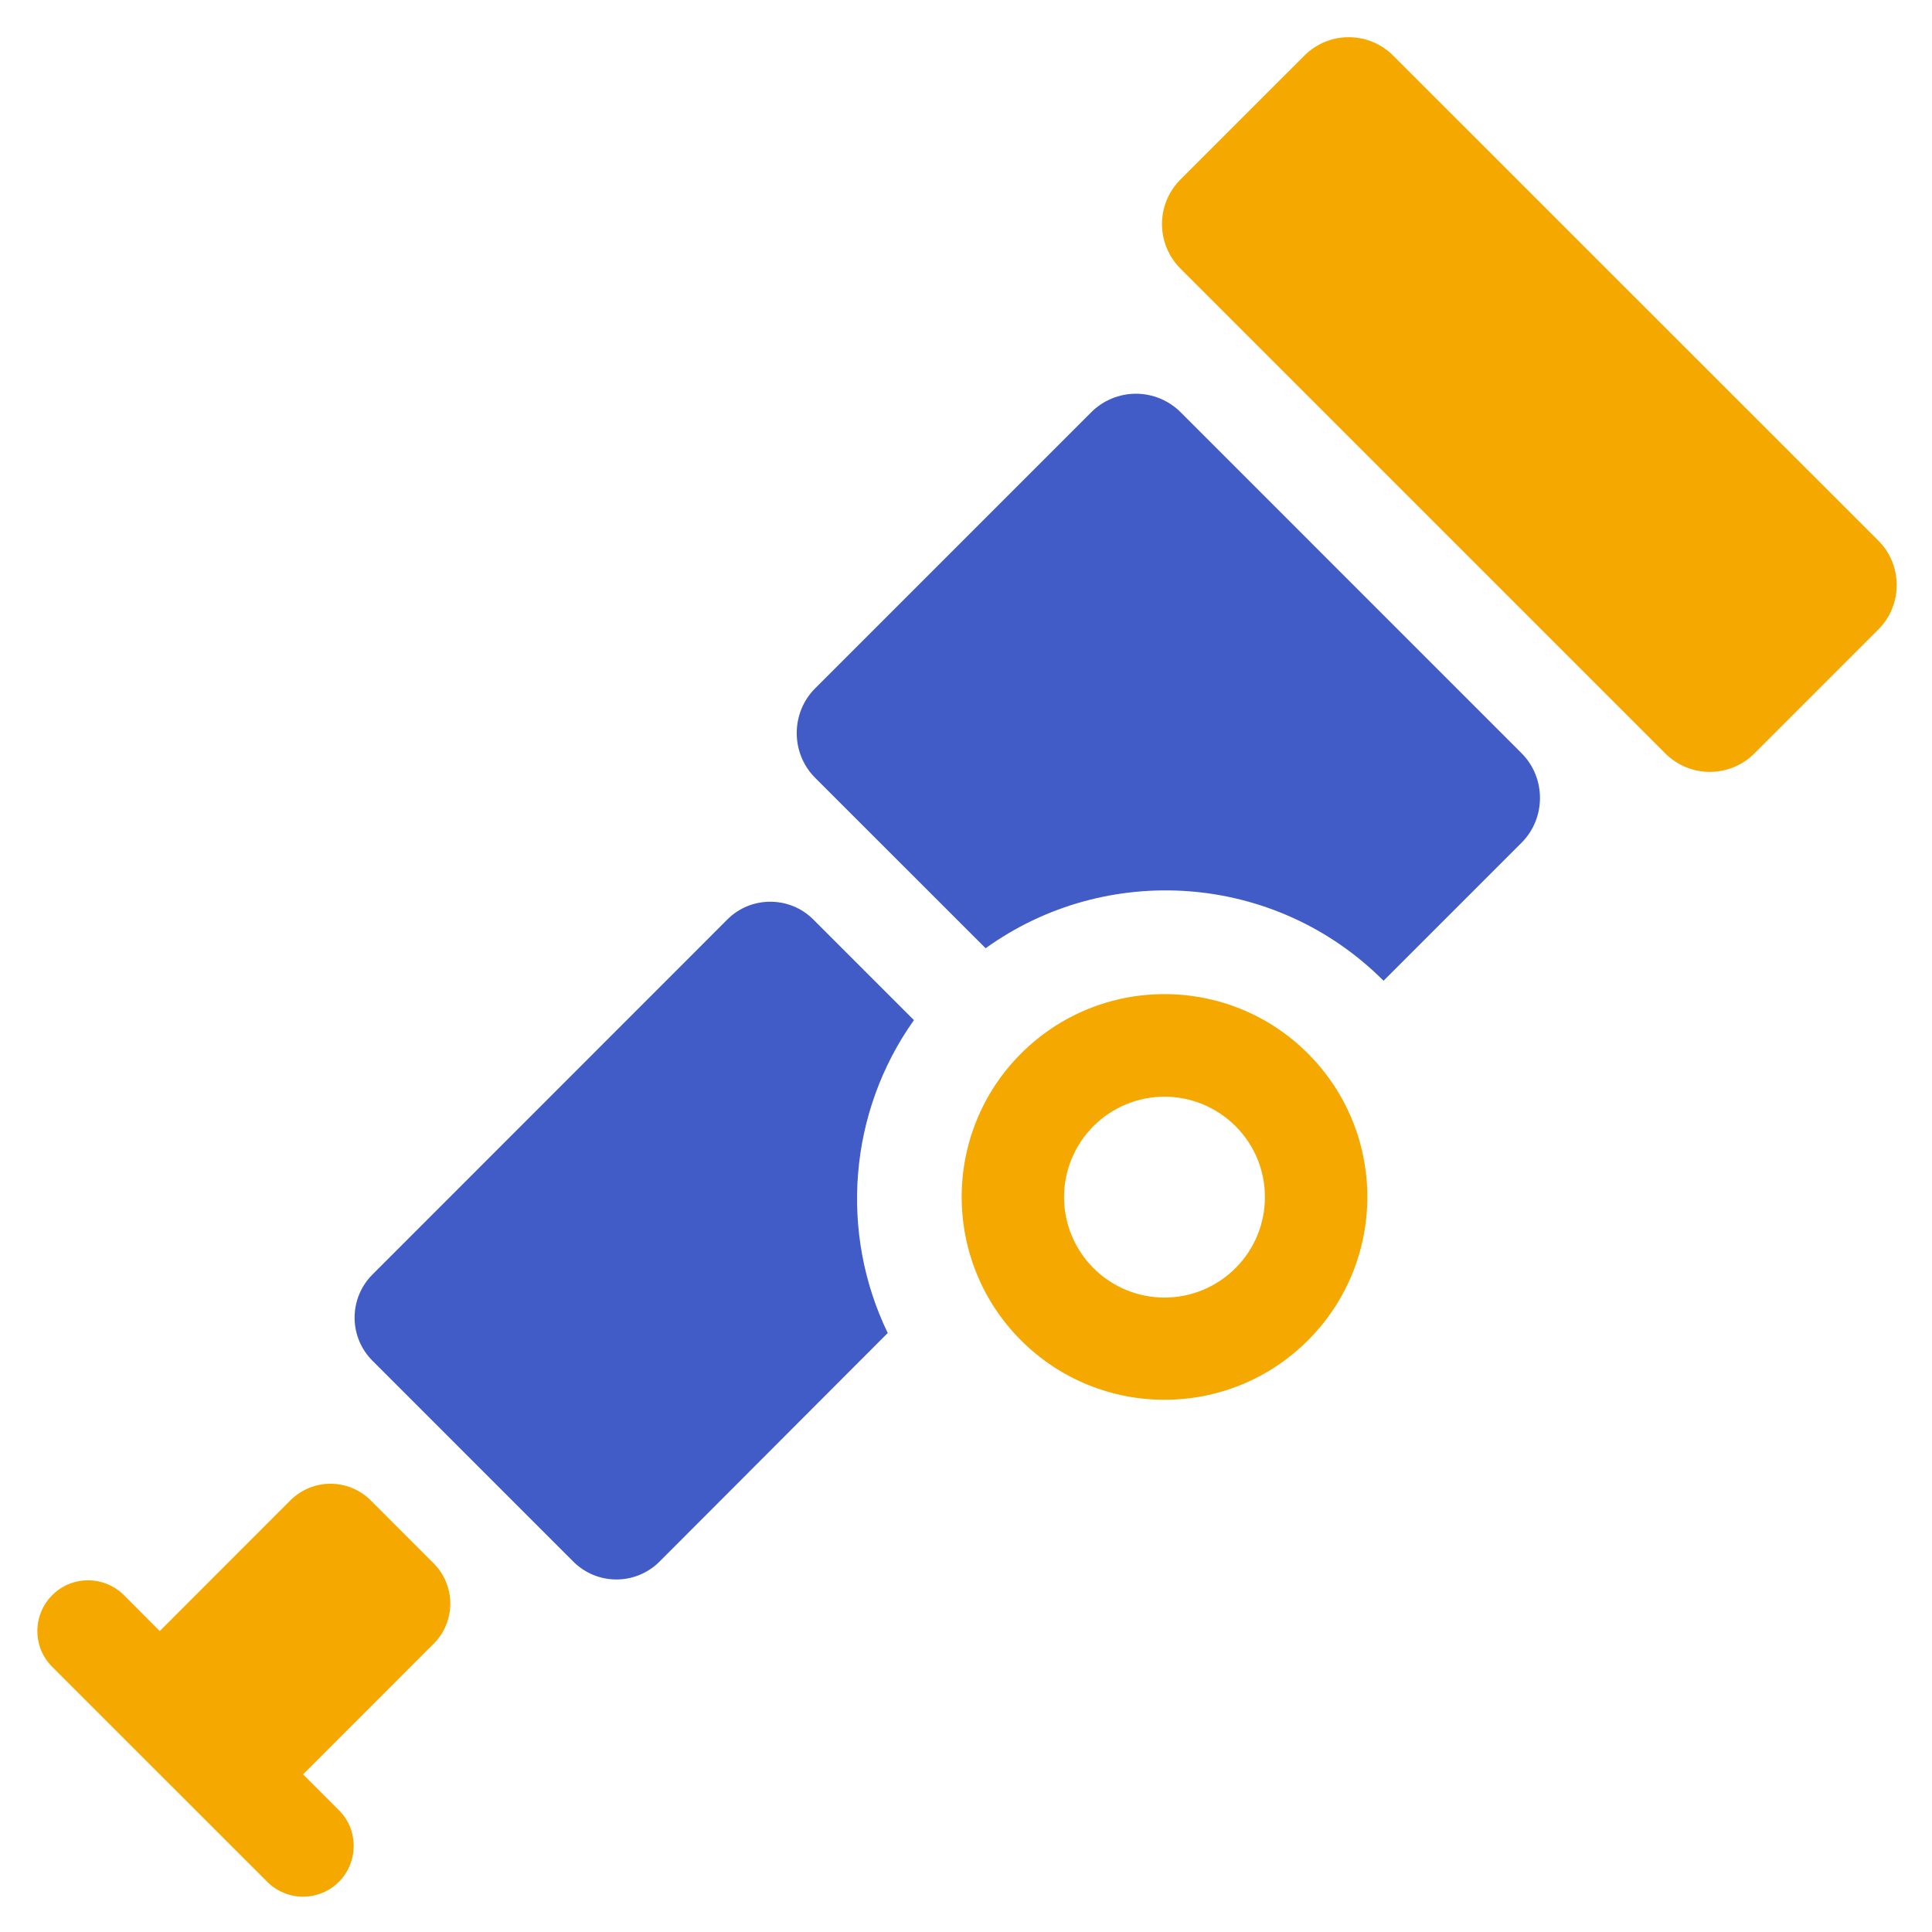
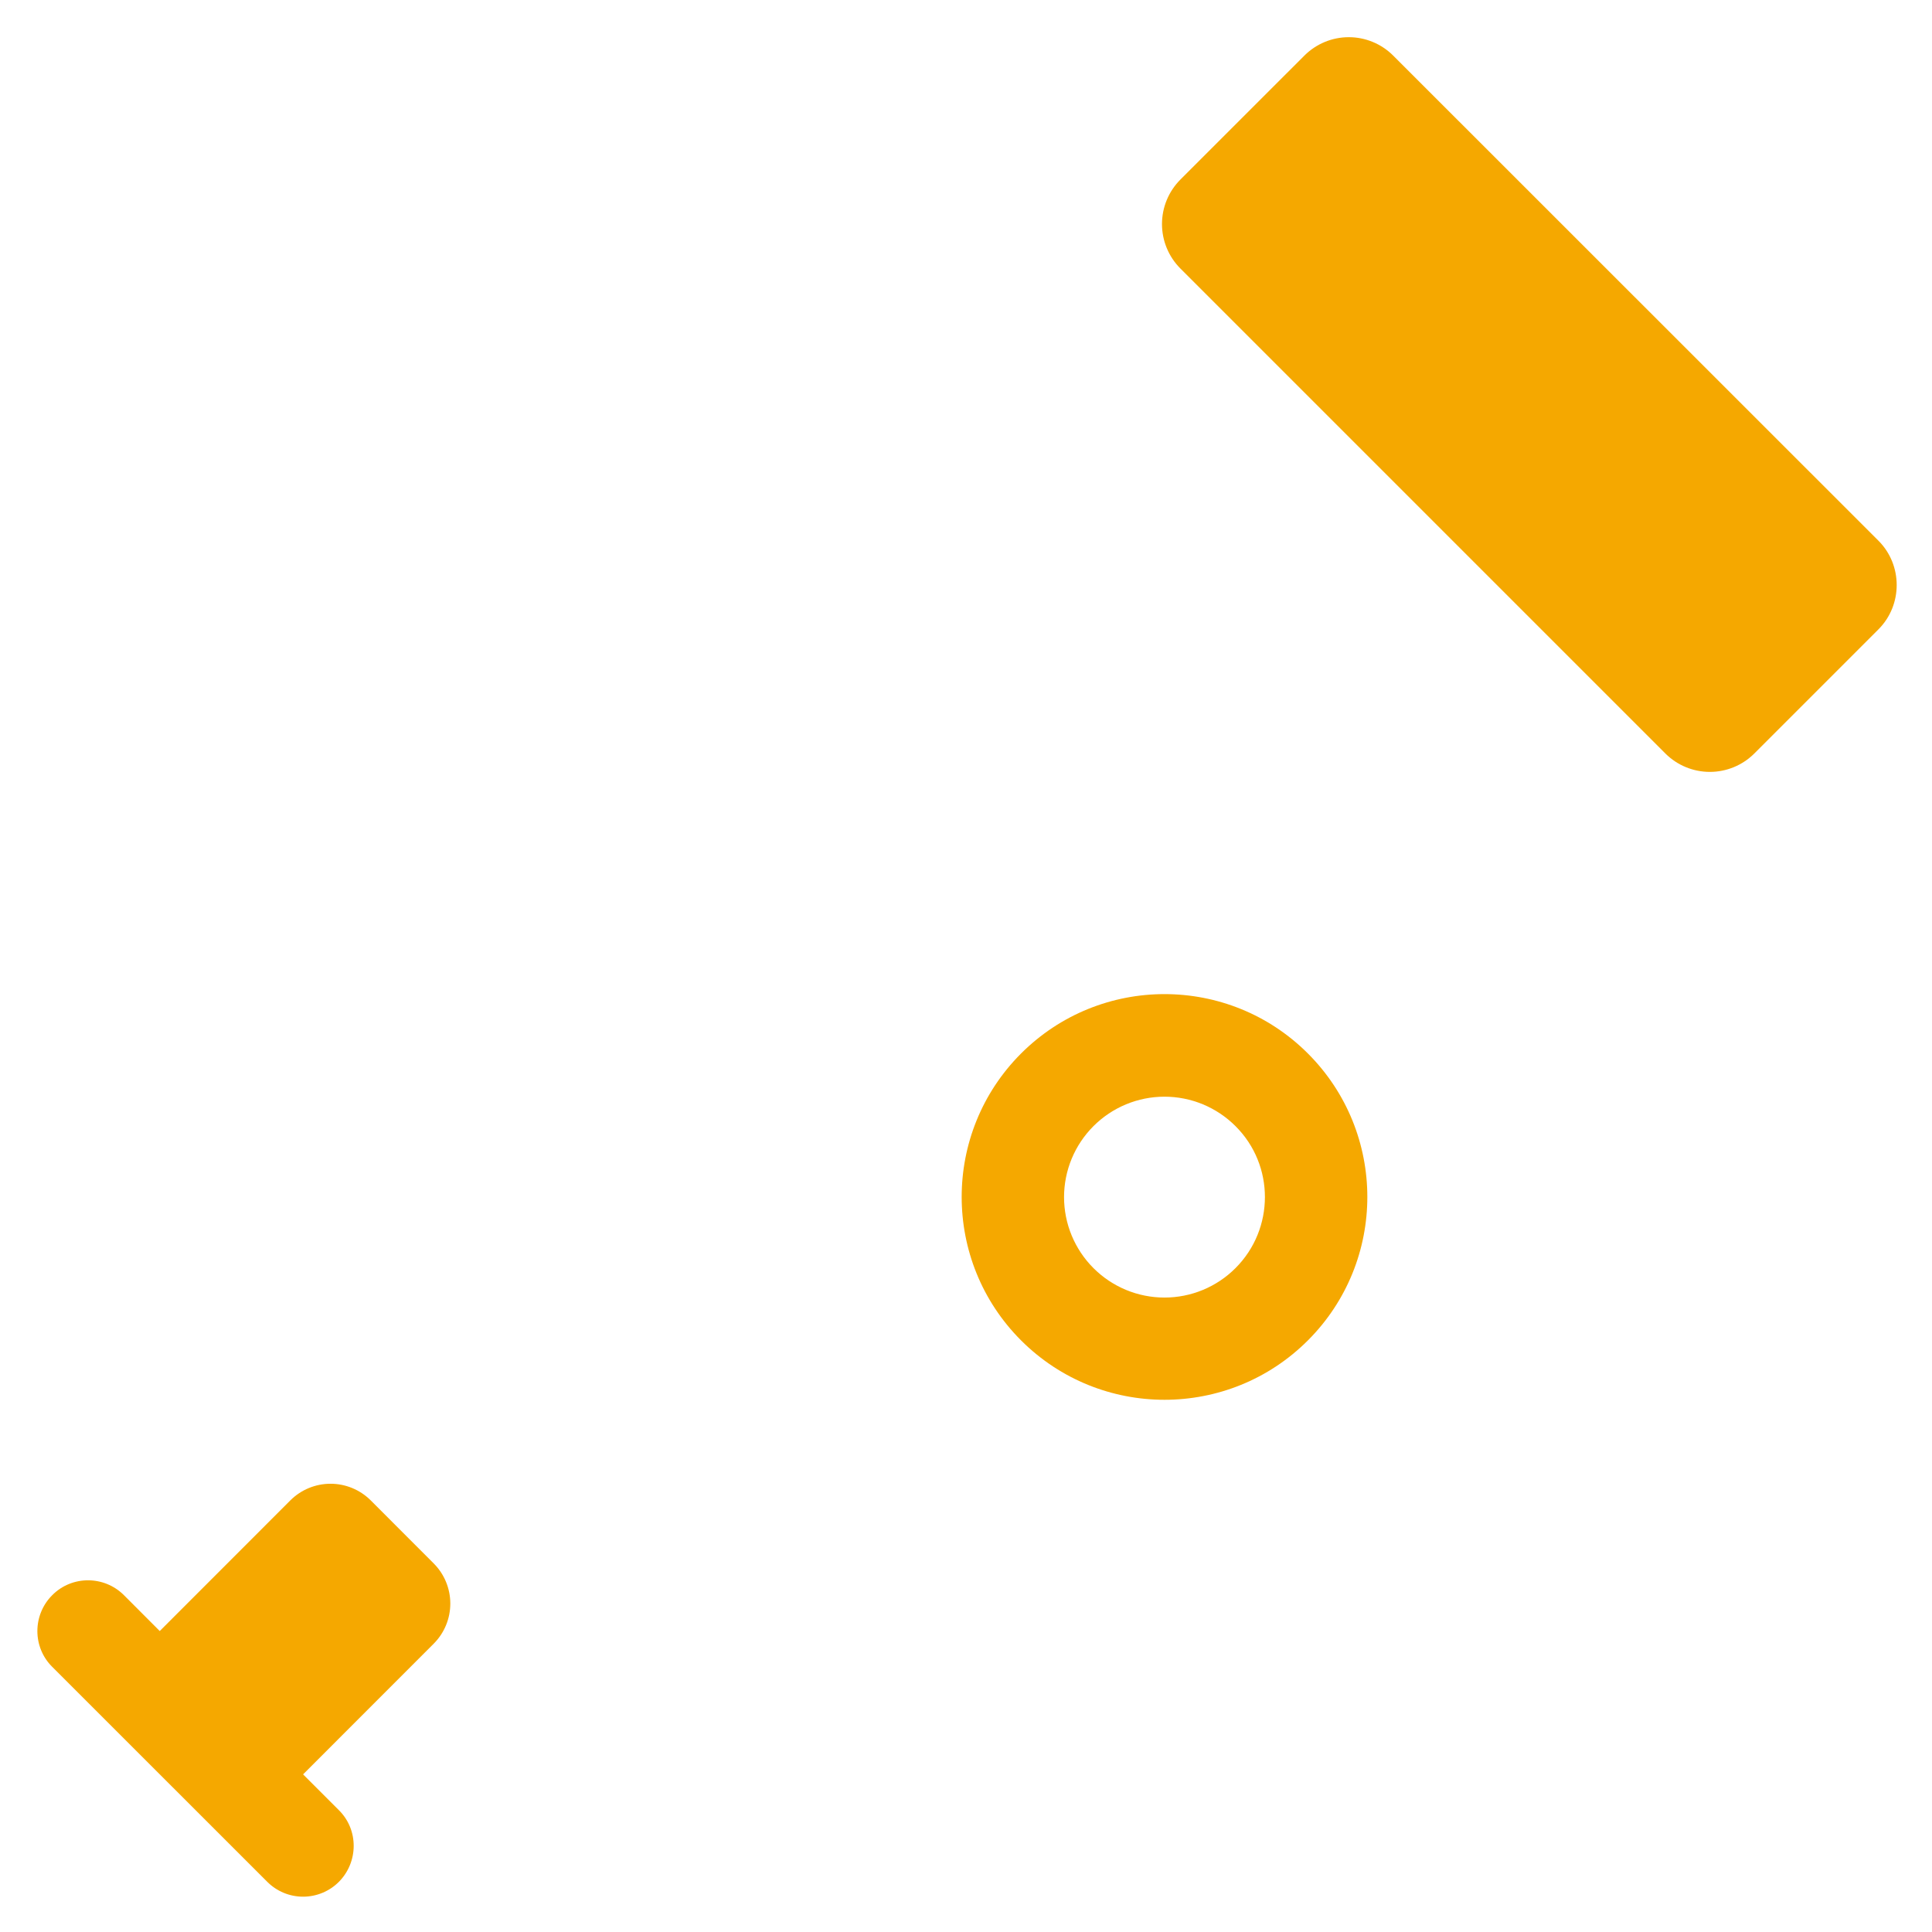
<svg xmlns="http://www.w3.org/2000/svg" width="500" height="500" viewBox="0 0 500 500" fill="none">
  <path d="M264.25 272.644C243.758 293.152 243.758 326.387 264.25 346.894C284.758 367.387 317.992 367.387 338.484 346.894C358.992 326.387 358.992 293.152 338.484 272.644C317.992 252.152 284.758 252.152 264.25 272.644ZM319.746 328.187C317.334 330.603 314.469 332.52 311.315 333.827C308.162 335.135 304.781 335.808 301.367 335.808C297.953 335.808 294.573 335.135 291.419 333.827C288.265 332.52 285.401 330.603 282.988 328.187C280.575 325.775 278.66 322.911 277.354 319.758C276.047 316.606 275.375 313.227 275.375 309.814C275.375 306.402 276.047 303.023 277.354 299.87C278.66 296.718 280.575 293.854 282.988 291.441C285.401 289.025 288.265 287.109 291.419 285.801C294.573 284.494 297.953 283.821 301.367 283.821C304.781 283.821 308.162 284.494 311.315 285.801C314.469 287.109 317.334 289.025 319.746 291.441C329.895 301.543 329.895 318.039 319.746 328.187ZM337.617 14.344L305.449 46.508C302.421 49.559 300.722 53.683 300.722 57.982C300.722 62.281 302.421 66.406 305.449 69.457L431.031 195.039C434.082 198.067 438.207 199.766 442.506 199.766C446.805 199.766 450.929 198.067 453.98 195.039L486.145 162.871C492.434 156.582 492.434 146.226 486.145 139.941L360.508 14.34C357.465 11.319 353.35 9.624 349.063 9.624C344.775 9.624 340.66 11.323 337.617 14.344ZM112.258 425.371C115.001 422.616 116.54 418.887 116.54 415C116.54 411.112 115.001 407.383 112.258 404.629L95.918 388.273C93.16 385.532 89.43 383.993 85.541 383.993C81.652 383.993 77.922 385.532 75.164 388.273L41.398 422.058L41.336 422.105L32.074 412.828C26.945 407.699 18.598 407.699 13.52 412.828C8.391 417.953 8.391 426.301 13.52 431.383L69.168 487.015C70.385 488.234 71.829 489.201 73.42 489.861C75.01 490.52 76.716 490.86 78.438 490.86C80.159 490.86 81.865 490.52 83.455 489.861C85.046 489.201 86.49 488.234 87.707 487.015C92.785 481.887 92.836 473.539 87.707 468.476L78.43 459.199L78.492 459.152L112.258 425.371Z" fill="#F5A800" />
-   <path d="M282.41 106.691L210.953 178.145C204.606 184.492 204.606 194.945 210.953 201.293L255.078 245.406C286.266 222.961 330 225.738 358.059 253.816L393.793 218.078C400.129 211.731 400.129 201.293 393.793 194.945L305.547 106.691C304.029 105.171 302.226 103.965 300.241 103.143C298.256 102.32 296.129 101.896 293.981 101.896C291.832 101.896 289.705 102.32 287.72 103.143C285.735 103.965 283.929 105.171 282.41 106.691ZM236.524 264.004L210.461 237.941C204.356 231.84 194.348 231.84 188.258 237.941L96.344 329.895C93.412 332.848 91.767 336.841 91.767 341.002C91.767 345.163 93.412 349.156 96.344 352.109L148.418 404.188C151.371 407.121 155.365 408.767 159.527 408.767C163.69 408.767 167.683 407.121 170.637 404.188L229.746 344.981C217.25 319.164 219.492 287.977 236.524 264.004Z" fill="#425CC7" />
</svg>